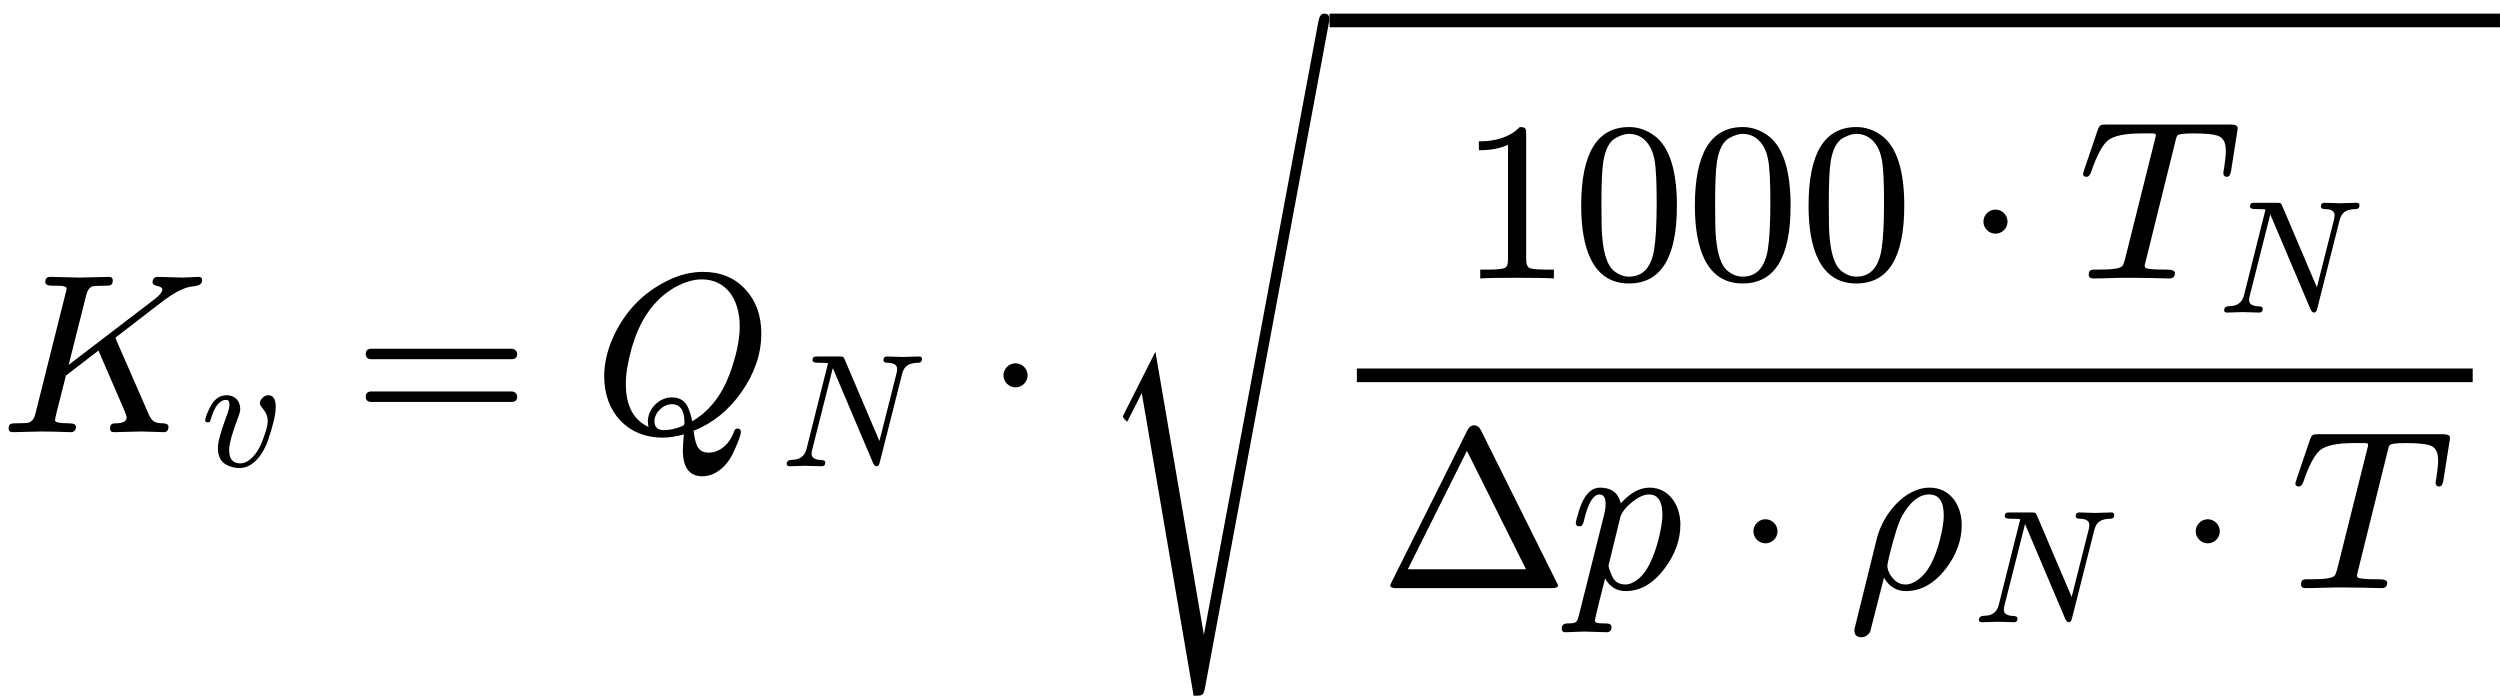
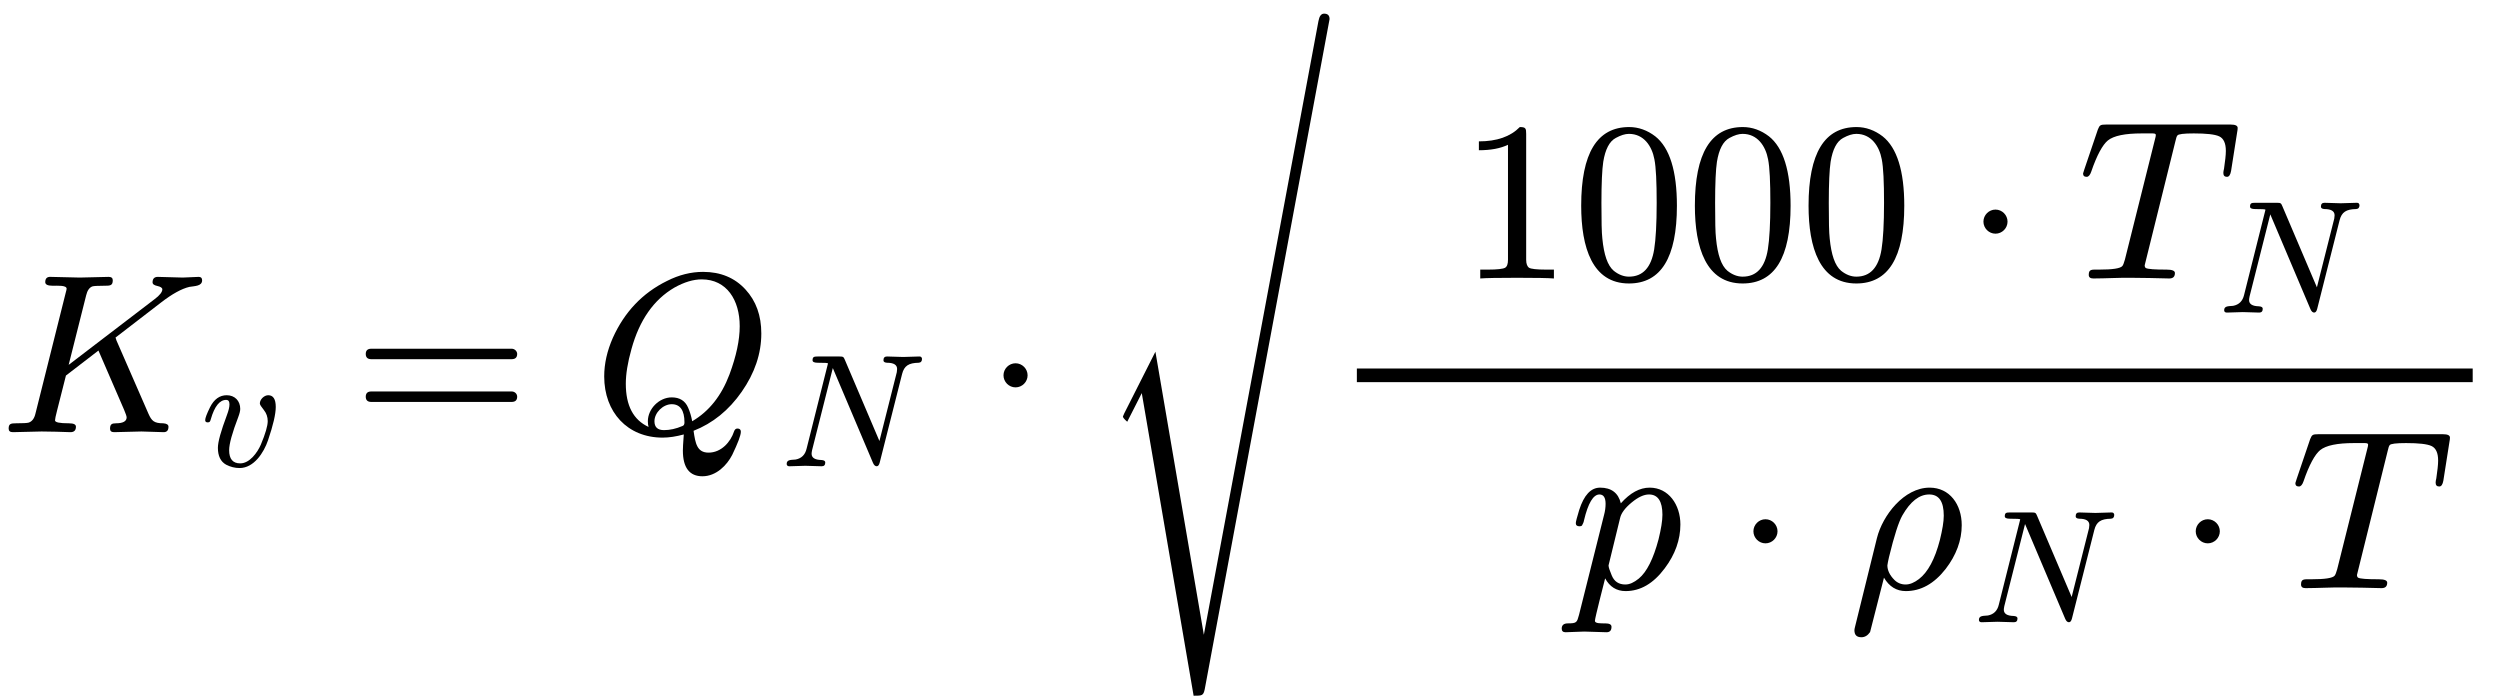
<svg xmlns="http://www.w3.org/2000/svg" xmlns:xlink="http://www.w3.org/1999/xlink" width="199.016px" height="55.384px" viewBox="0 -1900.8 10995.8 3060" style="">
  <defs>
    <path id="MJX-7-NCM-I-1D43E" d="M804 680C783 680 715 683 694 683C679 683 671 675 671 659C671 651 678 646 692 643C706 640 714 635 714 628C714 617 703 602 680 585L302 296L379 602C384 623 393 636 406 641C412 643 429 644 458 644C484 644 496 644 496 668C496 678 490 683 478 683L351 680L223 683C207 684 199 676 199 660C199 649 210 644 232 644C252 644 293 647 293 631C293 629 292 623 289 613L156 82C151 60 141 47 126 42C119 40 101 39 70 39C48 39 38 37 38 16C38 5 44 0 57 0L183 3L246 2C257 2 299 0 310 0C326 0 334 8 334 24C334 34 324 39 303 39C262 39 242 43 242 52C242 57 245 72 251 95L290 249L433 359L546 98C553 81 557 70 557 65C557 48 541 39 510 39C492 39 484 35 484 15C484 5 490 0 502 0C524 0 600 3 622 3C641 3 701 0 720 0C734 0 741 8 741 24C741 33 733 38 718 39C677 39 667 50 653 81L512 404C511 409 509 413 508 416L708 570C757 608 799 631 833 639C857 643 889 642 889 668C889 678 884 683 874 683C860 683 818 680 804 680Z" />
    <path id="MJX-7-NCM-I-1D463" d="M369 391C369 383 378 370 394 350C410 330 418 307 418 281C418 252 404 203 375 134C354 86 306 18 247 18C201 18 178 45 178 100C178 139 197 208 235 307C243 328 247 345 247 357C247 407 213 442 163 442C119 442 84 417 59 367C39 326 29 300 29 287C29 278 34 273 45 273C58 273 60 279 64 293C87 373 119 413 160 413C173 413 180 404 180 385C180 369 175 347 164 318C127 219 108 152 108 115C108 64 125 29 159 10C186-4 214-11 243-11C332-11 394 85 420 162C452 256 468 325 468 369C468 418 452 442 421 442C396 442 369 416 369 391Z" />
    <path id="MJX-7-NCM-N-3D" d="M698 367L80 367C64 367 56 359 56 344C56 329 64 321 80 321L698 321C714 321 722 329 722 344C722 356 711 367 698 367M698 179L80 179C64 179 56 171 56 156C56 141 64 133 80 133L698 133C714 133 722 141 722 156C722 169 711 179 698 179Z" />
    <path id="MJX-7-NCM-I-1D444" d="M306-24C335-24 366-19 399-10C396-48 395-72 395-81C395-156 424-194 481-194C542-194 589-145 612-100C637-48 650-14 650 2C650 11 645 16 635 16C628 16 623 12 620 3C605-43 564-90 508-90C457-90 450-49 442 6C526 39 597 96 654 178C711 260 740 345 740 434C740 513 717 577 670 628C623 679 561 705 484 705C431 705 378 692 325 665C217 612 138 528 87 415C62 358 49 302 49 245C49 88 151-24 306-24M645 466C645 405 630 335 600 254C565 161 511 92 436 48C432 70 426 90 418 108C405 138 381 153 346 153C291 153 241 103 241 48C241 39 242 30 244 23C177 54 144 117 144 213C144 255 152 306 169 366C204 493 267 583 358 636C401 660 441 672 478 672C588 672 645 581 645 466M346 123C383 123 402 96 402 43C402 34 399 29 393 27C365 15 338 9 312 9C284 9 270 22 270 48C270 86 308 123 346 123Z" />
    <path id="MJX-7-NCM-I-1D441" d="M864 683C845 683 783 680 764 680C745 680 682 683 663 683C648 683 641 675 641 659C641 650 648 645 663 644C705 644 726 631 726 605C726 599 725 592 724 585L616 157L401 662C393 681 391 683 366 683L233 683C209 683 200 681 200 659C200 649 211 644 232 644C274 644 295 643 296 640L163 110C154 71 131 49 95 42C69 39 39 43 39 15C39 5 45 0 56 0C74 0 136 3 155 3C174 3 238 0 257 0C272 0 279 8 279 24C279 33 271 38 255 39C214 40 194 53 194 78C194 83 195 90 197 100L326 611L576 21C582 7 590 0 599 0C608 0 614 8 618 24L757 574C770 625 798 643 860 644C874 645 881 653 881 669C878 678 877 683 864 683Z" />
    <path id="MJX-7-NCM-N-22C5" d="M192 250C192 279 168 303 139 303C110 303 86 279 86 250C86 221 110 197 139 197C168 197 192 221 192 250Z" />
    <path id="MJX-7-NCM-S4-221A" d="M467-982L254 263L117-8C114-14 112-19 111-22C111-26 117-34 130-45L194 81L422-1250C459-1250 465-1250 471-1221L1020 1726C1020 1742 1012 1750 996 1750C983 1750 975 1739 971 1717Z" />
    <path id="MJX-7-NCM-N-31" d="M269 666C228 624 168 603 89 603L89 564C141 564 184 572 217 588L217 82C217 64 213 52 204 47C195 42 170 39 130 39L95 39L95 0C120 2 174 3 257 3C340 3 394 2 419 0L419 39L384 39C343 39 318 42 310 47C302 52 297 64 297 82L297 636C297 660 295 666 269 666Z" />
    <path id="MJX-7-NCM-N-30" d="M249-22C390-22 460 92 460 320C460 473 428 575 365 625C330 652 291 666 250 666C109 666 39 551 39 320C39 136 88-22 249-22M361 524C368 489 371 425 371 332C371 240 367 172 360 128C347 48 310 8 249 8C226 8 203 17 182 34C155 57 139 104 132 176C129 201 128 253 128 332C128 419 131 480 136 513C145 568 163 603 191 618C213 630 232 636 249 636C314 636 350 583 361 524Z" />
    <path id="MJX-7-NCM-I-1D447" d="M344 631C344 628 343 621 340 611L208 83C204 68 200 59 197 55C188 44 154 39 94 39C63 39 49 42 49 16C49 5 56 0 69 0C120 0 192 4 235 3L317 2C331 2 386 0 403 0C420 0 428 8 428 24C428 34 416 39 391 39C339 39 309 41 300 46C297 48 295 52 295 58L430 603C433 617 436 626 439 629C443 635 467 638 511 638C566 638 604 634 623 625C642 616 652 595 652 561C652 543 649 517 644 483C642 475 641 469 641 464C641 453 646 447 657 447C666 447 672 456 675 473L702 645C703 650 704 656 704 662C704 672 694 677 673 677L125 677C99 677 97 674 89 655L30 481C27 472 25 466 24 462C24 452 29 447 40 447C48 447 55 455 60 470C85 543 110 588 133 607C159 628 209 638 282 638L321 638C332 638 344 639 344 631Z" />
-     <path id="MJX-7-NCM-N-394" d="M759 0C776 0 785 4 785 13L445 696C438 709 429 716 416 716C403 716 394 709 387 696L52 25C49 18 47 14 47 12C47 4 56 0 73 0M384 604L644 83L124 83Z" />
    <path id="MJX-7-NCM-N-2062" d="" />
    <path id="MJX-7-NCM-I-1D45D" d="M355 442C311 442 269 419 228 373C217 419 186 442 137 442C96 442 66 409 45 344C35 311 30 292 30 286C30 277 35 272 46 272C51 272 54 273 57 275C62 284 65 291 66 298C84 374 107 412 134 412C152 412 161 398 161 371C161 356 159 339 154 321L44-118C35-151 34-155-5-155C-23-155-32-163-32-178C-32-189-26-194-15-194C0-194 52-191 67-191C86-191 146-194 165-194C180-194 187-186 187-170C187-160 178-155 159-155C141-155 114-156 114-144C114-131 155 26 159 43C179 6 209-13 249-13C314-13 371 20 421 87C467 148 490 213 490 280C490 367 438 442 355 442M352 412C391 412 411 382 411 323C411 296 405 260 394 215C371 128 342 71 307 42C286 25 267 16 248 16C219 16 199 29 188 56C179 77 174 92 174 100L225 309C230 331 248 354 276 377C304 400 329 412 352 412Z" />
    <path id="MJX-7-NCM-I-1D70C" d="M361 442C248 442 154 320 129 220L33-169C31-177 30-182 30-185C30-206 40-216 61-216C76-216 89-208 99-193L160 46C183 7 215-13 256-13C322-13 380 19 431 84C478 145 502 210 502 277C502 368 449 442 361 442M359 412C402 412 423 381 423 319C423 292 417 257 406 212C384 127 353 70 314 40C293 24 274 16 255 16C236 16 219 23 206 36C185 57 175 79 175 100C176 107 178 119 182 136C205 231 225 292 241 320C276 381 315 412 359 412Z" />
  </defs>
  <g stroke="#000000" fill="#000000" stroke-width="0" transform="scale(1,-1)">
    <g data-mml-node="math" data-latex="K_v = Q_N \cdot \sqrt{\frac{1000 \cdot T_N}{\Delta p \cdot \rho_N \cdot T}}" data-semantic-type="relseq" data-semantic-role="equality" data-semantic-annotation="depth:1" data-semantic-id="28" data-semantic-children="2,27" data-semantic-content="3" data-semantic-attributes="latex:K_v = Q_N \cdot \sqrt{\frac{1000 \cdot T_N}{\Delta p \cdot \rho_N \cdot T}}" data-semantic-owns="2 3 27" aria-level="0" data-speech-node="true" data-semantic-structure="(28 (2 0 1) 3 (27 (6 4 5) 7 (26 (25 (13 8 9 (12 10 11)) (24 (23 14 22 15) 16 (19 17 18) 20 21)))))">
      <g data-mml-node="msub" data-latex="K_v" data-semantic-type="subscript" data-semantic-role="latinletter" data-semantic-annotation="depth:2" data-semantic-id="2" data-semantic-children="0,1" data-semantic-parent="28" data-semantic-attributes="latex:K_v" data-semantic-owns="0 1" aria-level="1" data-speech-node="true">
        <g data-mml-node="mi" data-latex="K" data-semantic-type="identifier" data-semantic-role="latinletter" data-semantic-font="italic" data-semantic-annotation="clearspeak:simple;nemeth:number;depth:3" data-semantic-id="0" data-semantic-parent="2" data-semantic-attributes="latex:K" aria-level="2" data-speech-node="true">
          <use data-c="1D43E" xlink:href="#MJX-7-NCM-I-1D43E" />
        </g>
        <g data-mml-node="mi" transform="translate(882,-150) scale(0.707)" data-latex="v" data-semantic-type="identifier" data-semantic-role="latinletter" data-semantic-font="italic" data-semantic-annotation="clearspeak:simple;depth:3" data-semantic-id="1" data-semantic-parent="2" data-semantic-attributes="latex:v" aria-level="2" data-speech-node="true">
          <use data-c="1D463" xlink:href="#MJX-7-NCM-I-1D463" />
        </g>
      </g>
      <g data-mml-node="mo" data-latex="=" data-semantic-type="relation" data-semantic-role="equality" data-semantic-annotation="nemeth:number;depth:2" data-semantic-id="3" data-semantic-parent="28" data-semantic-attributes="latex:=" data-semantic-operator="relseq,=" aria-level="1" data-speech-node="true" transform="translate(1552.7,0)">
        <use data-c="3D" xlink:href="#MJX-7-NCM-N-3D" />
      </g>
      <g data-mml-node="mrow" data-semantic-added="true" data-semantic-type="infixop" data-semantic-role="multiplication" data-semantic-annotation="depth:2" data-semantic-id="27" data-semantic-children="6,26" data-semantic-content="7" data-semantic-parent="28" data-semantic-owns="6 7 26" aria-level="1" data-speech-node="true" transform="translate(2608.5,0)">
        <g data-mml-node="msub" data-latex="Q_N" data-semantic-type="subscript" data-semantic-role="latinletter" data-semantic-annotation="depth:3" data-semantic-id="6" data-semantic-children="4,5" data-semantic-parent="27" data-semantic-attributes="latex:Q_N" data-semantic-owns="4 5" aria-level="2" data-speech-node="true">
          <g data-mml-node="mi" data-latex="Q" data-semantic-type="identifier" data-semantic-role="latinletter" data-semantic-font="italic" data-semantic-annotation="clearspeak:simple;nemeth:number;depth:4" data-semantic-id="4" data-semantic-parent="6" data-semantic-attributes="latex:Q" aria-level="3" data-speech-node="true">
            <use data-c="1D444" xlink:href="#MJX-7-NCM-I-1D444" />
          </g>
          <g data-mml-node="mi" transform="translate(824,-150) scale(0.707)" data-latex="N" data-semantic-type="identifier" data-semantic-role="latinletter" data-semantic-font="italic" data-semantic-annotation="clearspeak:simple;depth:4" data-semantic-id="5" data-semantic-parent="6" data-semantic-attributes="latex:N" aria-level="3" data-speech-node="true">
            <use data-c="1D441" xlink:href="#MJX-7-NCM-I-1D441" />
          </g>
        </g>
        <g data-mml-node="mo" data-latex="\cdot" data-semantic-type="operator" data-semantic-role="multiplication" data-semantic-annotation="depth:3" data-semantic-id="7" data-semantic-parent="27" data-semantic-attributes="latex:\cdot" data-semantic-operator="infixop,⋅" aria-level="2" data-speech-node="true" transform="translate(1719.2,0)">
          <use data-c="22C5" xlink:href="#MJX-7-NCM-N-22C5" />
        </g>
        <g data-mml-node="msqrt" data-latex="\sqrt{\frac{1000 \cdot T_N}{\Delta p \cdot \rho_N \cdot T}}" data-semantic-type="sqrt" data-semantic-role="unknown" data-semantic-annotation="depth:3" data-semantic-id="26" data-semantic-children="25" data-semantic-parent="27" data-semantic-attributes="latex:\sqrt{\frac{1000 \cdot T_N}{\Delta p \cdot \rho_N \cdot T}}" data-semantic-owns="25" aria-level="2" data-speech-node="true" transform="translate(2219.4,0)">
          <g data-mml-node="mo" transform="translate(0,90.8)">
            <use data-c="221A" xlink:href="#MJX-7-NCM-S4-221A" />
          </g>
          <g transform="translate(1020,0)">
            <g data-mml-node="mfrac" data-latex="\frac{1000 \cdot T_N}{\Delta p \cdot \rho_N \cdot T}" data-semantic-type="fraction" data-semantic-role="division" data-semantic-annotation="depth:4" data-semantic-id="25" data-semantic-children="13,24" data-semantic-parent="26" data-semantic-attributes="latex:\frac{1000 \cdot T_N}{\Delta p \cdot \rho_N \cdot T}" data-semantic-owns="13 24" aria-level="3" data-speech-node="true">
              <g data-mml-node="mrow" data-latex="1000 \cdot T_N" data-semantic-type="infixop" data-semantic-role="multiplication" data-semantic-annotation="depth:5" data-semantic-id="13" data-semantic-children="8,12" data-semantic-content="9" data-semantic-parent="25" data-semantic-attributes="latex:1000 \cdot T_N" data-semantic-owns="8 9 12" aria-level="4" data-speech-node="true" transform="translate(567.7,676)">
                <g data-mml-node="mn" data-latex="000" data-semantic-type="number" data-semantic-role="integer" data-semantic-font="normal" data-semantic-annotation="clearspeak:simple;depth:6" data-semantic-id="8" data-semantic-parent="13" data-semantic-attributes="latex:000" aria-level="5" data-speech-node="true">
                  <use data-c="31" xlink:href="#MJX-7-NCM-N-31" />
                  <use data-c="30" xlink:href="#MJX-7-NCM-N-30" transform="translate(500,0)" />
                  <use data-c="30" xlink:href="#MJX-7-NCM-N-30" transform="translate(1000,0)" />
                  <use data-c="30" xlink:href="#MJX-7-NCM-N-30" transform="translate(1500,0)" />
                </g>
                <g data-mml-node="mo" data-latex="\cdot" data-semantic-type="operator" data-semantic-role="multiplication" data-semantic-annotation="depth:6" data-semantic-id="9" data-semantic-parent="13" data-semantic-attributes="latex:\cdot" data-semantic-operator="infixop,⋅" aria-level="5" data-speech-node="true" transform="translate(2222.2,0)">
                  <use data-c="22C5" xlink:href="#MJX-7-NCM-N-22C5" />
                </g>
                <g data-mml-node="msub" data-latex="T_N" data-semantic-type="subscript" data-semantic-role="latinletter" data-semantic-annotation="depth:6" data-semantic-id="12" data-semantic-children="10,11" data-semantic-parent="13" data-semantic-attributes="latex:T_N" data-semantic-owns="10 11" aria-level="5" data-speech-node="true" transform="translate(2722.4,0)">
                  <g data-mml-node="mi" data-latex="T" data-semantic-type="identifier" data-semantic-role="latinletter" data-semantic-font="italic" data-semantic-annotation="clearspeak:simple;depth:7" data-semantic-id="10" data-semantic-parent="12" data-semantic-attributes="latex:T" aria-level="6" data-speech-node="true">
                    <use data-c="1D447" xlink:href="#MJX-7-NCM-I-1D447" />
                  </g>
                  <g data-mml-node="mi" transform="translate(617,-150) scale(0.707)" data-latex="N" data-semantic-type="identifier" data-semantic-role="latinletter" data-semantic-font="italic" data-semantic-annotation="clearspeak:simple;depth:7" data-semantic-id="11" data-semantic-parent="12" data-semantic-attributes="latex:N" aria-level="6" data-speech-node="true">
                    <use data-c="1D441" xlink:href="#MJX-7-NCM-I-1D441" />
                  </g>
                </g>
              </g>
              <g data-mml-node="mrow" data-latex="\Delta p \cdot \rho_N \cdot T" data-semantic-type="infixop" data-semantic-role="multiplication" data-semantic-annotation="depth:5" data-semantic-id="24" data-semantic-children="23,19,21" data-semantic-content="16,20" data-semantic-parent="25" data-semantic-attributes="latex:\Delta p \cdot \rho_N \cdot T" data-semantic-owns="23 16 19 20 21" aria-level="4" data-speech-node="true" transform="translate(220,-686)">
                <g data-mml-node="mrow" data-semantic-added="true" data-semantic-type="infixop" data-semantic-role="implicit" data-semantic-annotation="clearspeak:simple;clearspeak:unit;depth:6" data-semantic-id="23" data-semantic-children="14,15" data-semantic-content="22" data-semantic-parent="24" data-semantic-owns="14 22 15" aria-level="5" data-speech-node="true">
                  <g data-mml-node="mi" data-latex="\Delta" data-semantic-type="identifier" data-semantic-role="greekletter" data-semantic-font="normal" data-semantic-annotation="clearspeak:simple;depth:7" data-semantic-id="14" data-semantic-parent="23" data-semantic-attributes="latex:\Delta" aria-level="6" data-speech-node="true">
                    <use data-c="394" xlink:href="#MJX-7-NCM-N-394" />
                  </g>
                  <g data-mml-node="mo" data-semantic-type="operator" data-semantic-role="multiplication" data-semantic-annotation="depth:7" data-semantic-id="22" data-semantic-parent="23" data-semantic-added="true" data-semantic-operator="infixop,⁢" aria-level="6" data-speech-node="true" transform="translate(833,0)">
                    <use data-c="2062" xlink:href="#MJX-7-NCM-N-2062" />
                  </g>
                  <g data-mml-node="mi" data-latex="p" data-semantic-type="identifier" data-semantic-role="latinletter" data-semantic-font="italic" data-semantic-annotation="clearspeak:simple;depth:7" data-semantic-id="15" data-semantic-parent="23" data-semantic-attributes="latex:p" aria-level="6" data-speech-node="true" transform="translate(833,0)">
                    <use data-c="1D45D" xlink:href="#MJX-7-NCM-I-1D45D" />
                  </g>
                </g>
                <g data-mml-node="mo" data-latex="\cdot" data-semantic-type="operator" data-semantic-role="multiplication" data-semantic-annotation="depth:6" data-semantic-id="16" data-semantic-parent="24" data-semantic-attributes="latex:\cdot" data-semantic-operator="infixop,⋅" aria-level="5" data-speech-node="true" transform="translate(1558.2,0)">
                  <use data-c="22C5" xlink:href="#MJX-7-NCM-N-22C5" />
                </g>
                <g data-mml-node="msub" data-latex="\rho_N" data-semantic-type="subscript" data-semantic-role="greekletter" data-semantic-annotation="depth:6" data-semantic-id="19" data-semantic-children="17,18" data-semantic-parent="24" data-semantic-attributes="latex:\rho_N" data-semantic-owns="17 18" aria-level="5" data-speech-node="true" transform="translate(2058.4,0)">
                  <g data-mml-node="mi" data-latex="\rho" data-semantic-type="identifier" data-semantic-role="greekletter" data-semantic-font="italic" data-semantic-annotation="clearspeak:simple;depth:7" data-semantic-id="17" data-semantic-parent="19" data-semantic-attributes="latex:\rho" aria-level="6" data-speech-node="true">
                    <use data-c="1D70C" xlink:href="#MJX-7-NCM-I-1D70C" />
                  </g>
                  <g data-mml-node="mi" transform="translate(550,-150) scale(0.707)" data-latex="N" data-semantic-type="identifier" data-semantic-role="latinletter" data-semantic-font="italic" data-semantic-annotation="clearspeak:simple;depth:7" data-semantic-id="18" data-semantic-parent="19" data-semantic-attributes="latex:N" aria-level="6" data-speech-node="true">
                    <use data-c="1D441" xlink:href="#MJX-7-NCM-I-1D441" />
                  </g>
                </g>
                <g data-mml-node="mo" data-latex="\cdot" data-semantic-type="operator" data-semantic-role="multiplication" data-semantic-annotation="depth:6" data-semantic-id="20" data-semantic-parent="24" data-semantic-attributes="latex:\cdot" data-semantic-operator="infixop,⋅" aria-level="5" data-speech-node="true" transform="translate(3503.6,0)">
                  <use data-c="22C5" xlink:href="#MJX-7-NCM-N-22C5" />
                </g>
                <g data-mml-node="mi" data-latex="T" data-semantic-type="identifier" data-semantic-role="latinletter" data-semantic-font="italic" data-semantic-annotation="clearspeak:simple;depth:6" data-semantic-id="21" data-semantic-parent="24" data-semantic-attributes="latex:T" aria-level="5" data-speech-node="true" transform="translate(4003.8,0)">
                  <use data-c="1D447" xlink:href="#MJX-7-NCM-I-1D447" />
                </g>
              </g>
              <rect width="4907.8" height="60" x="120" y="220" />
            </g>
          </g>
-           <rect width="5147.8" height="60" x="1020" y="1780.8" />
        </g>
      </g>
    </g>
  </g>
</svg>